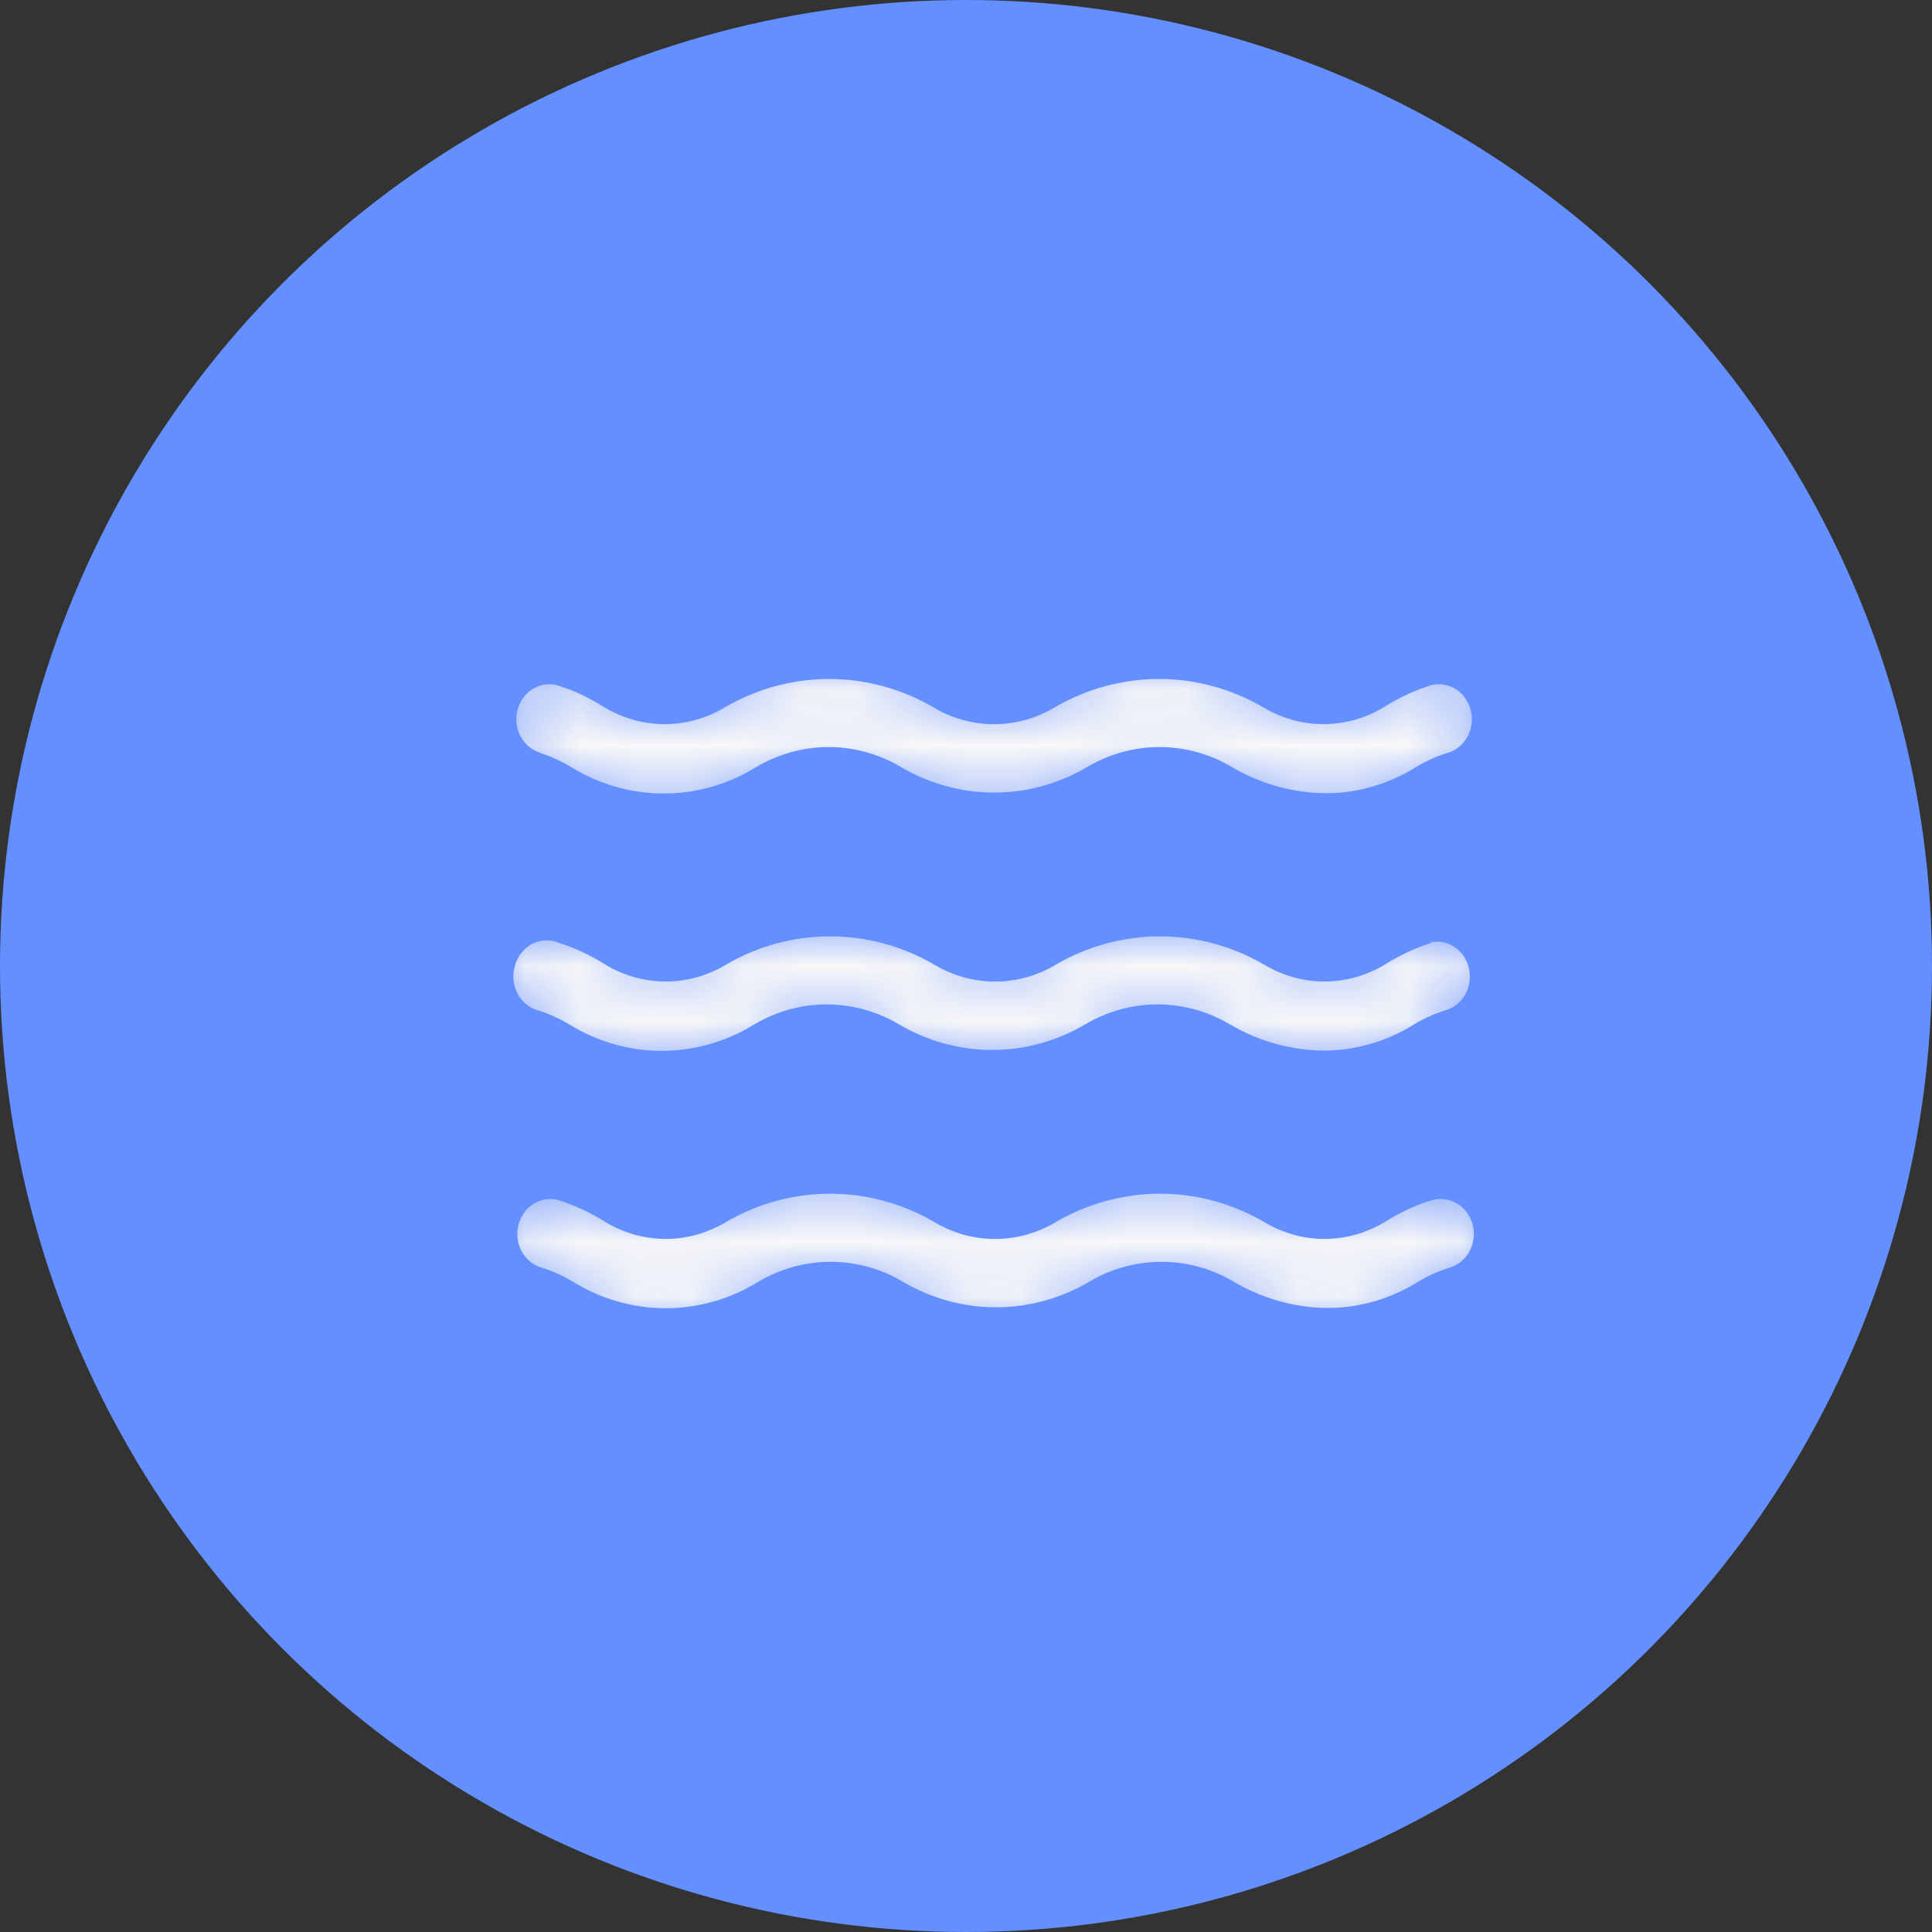
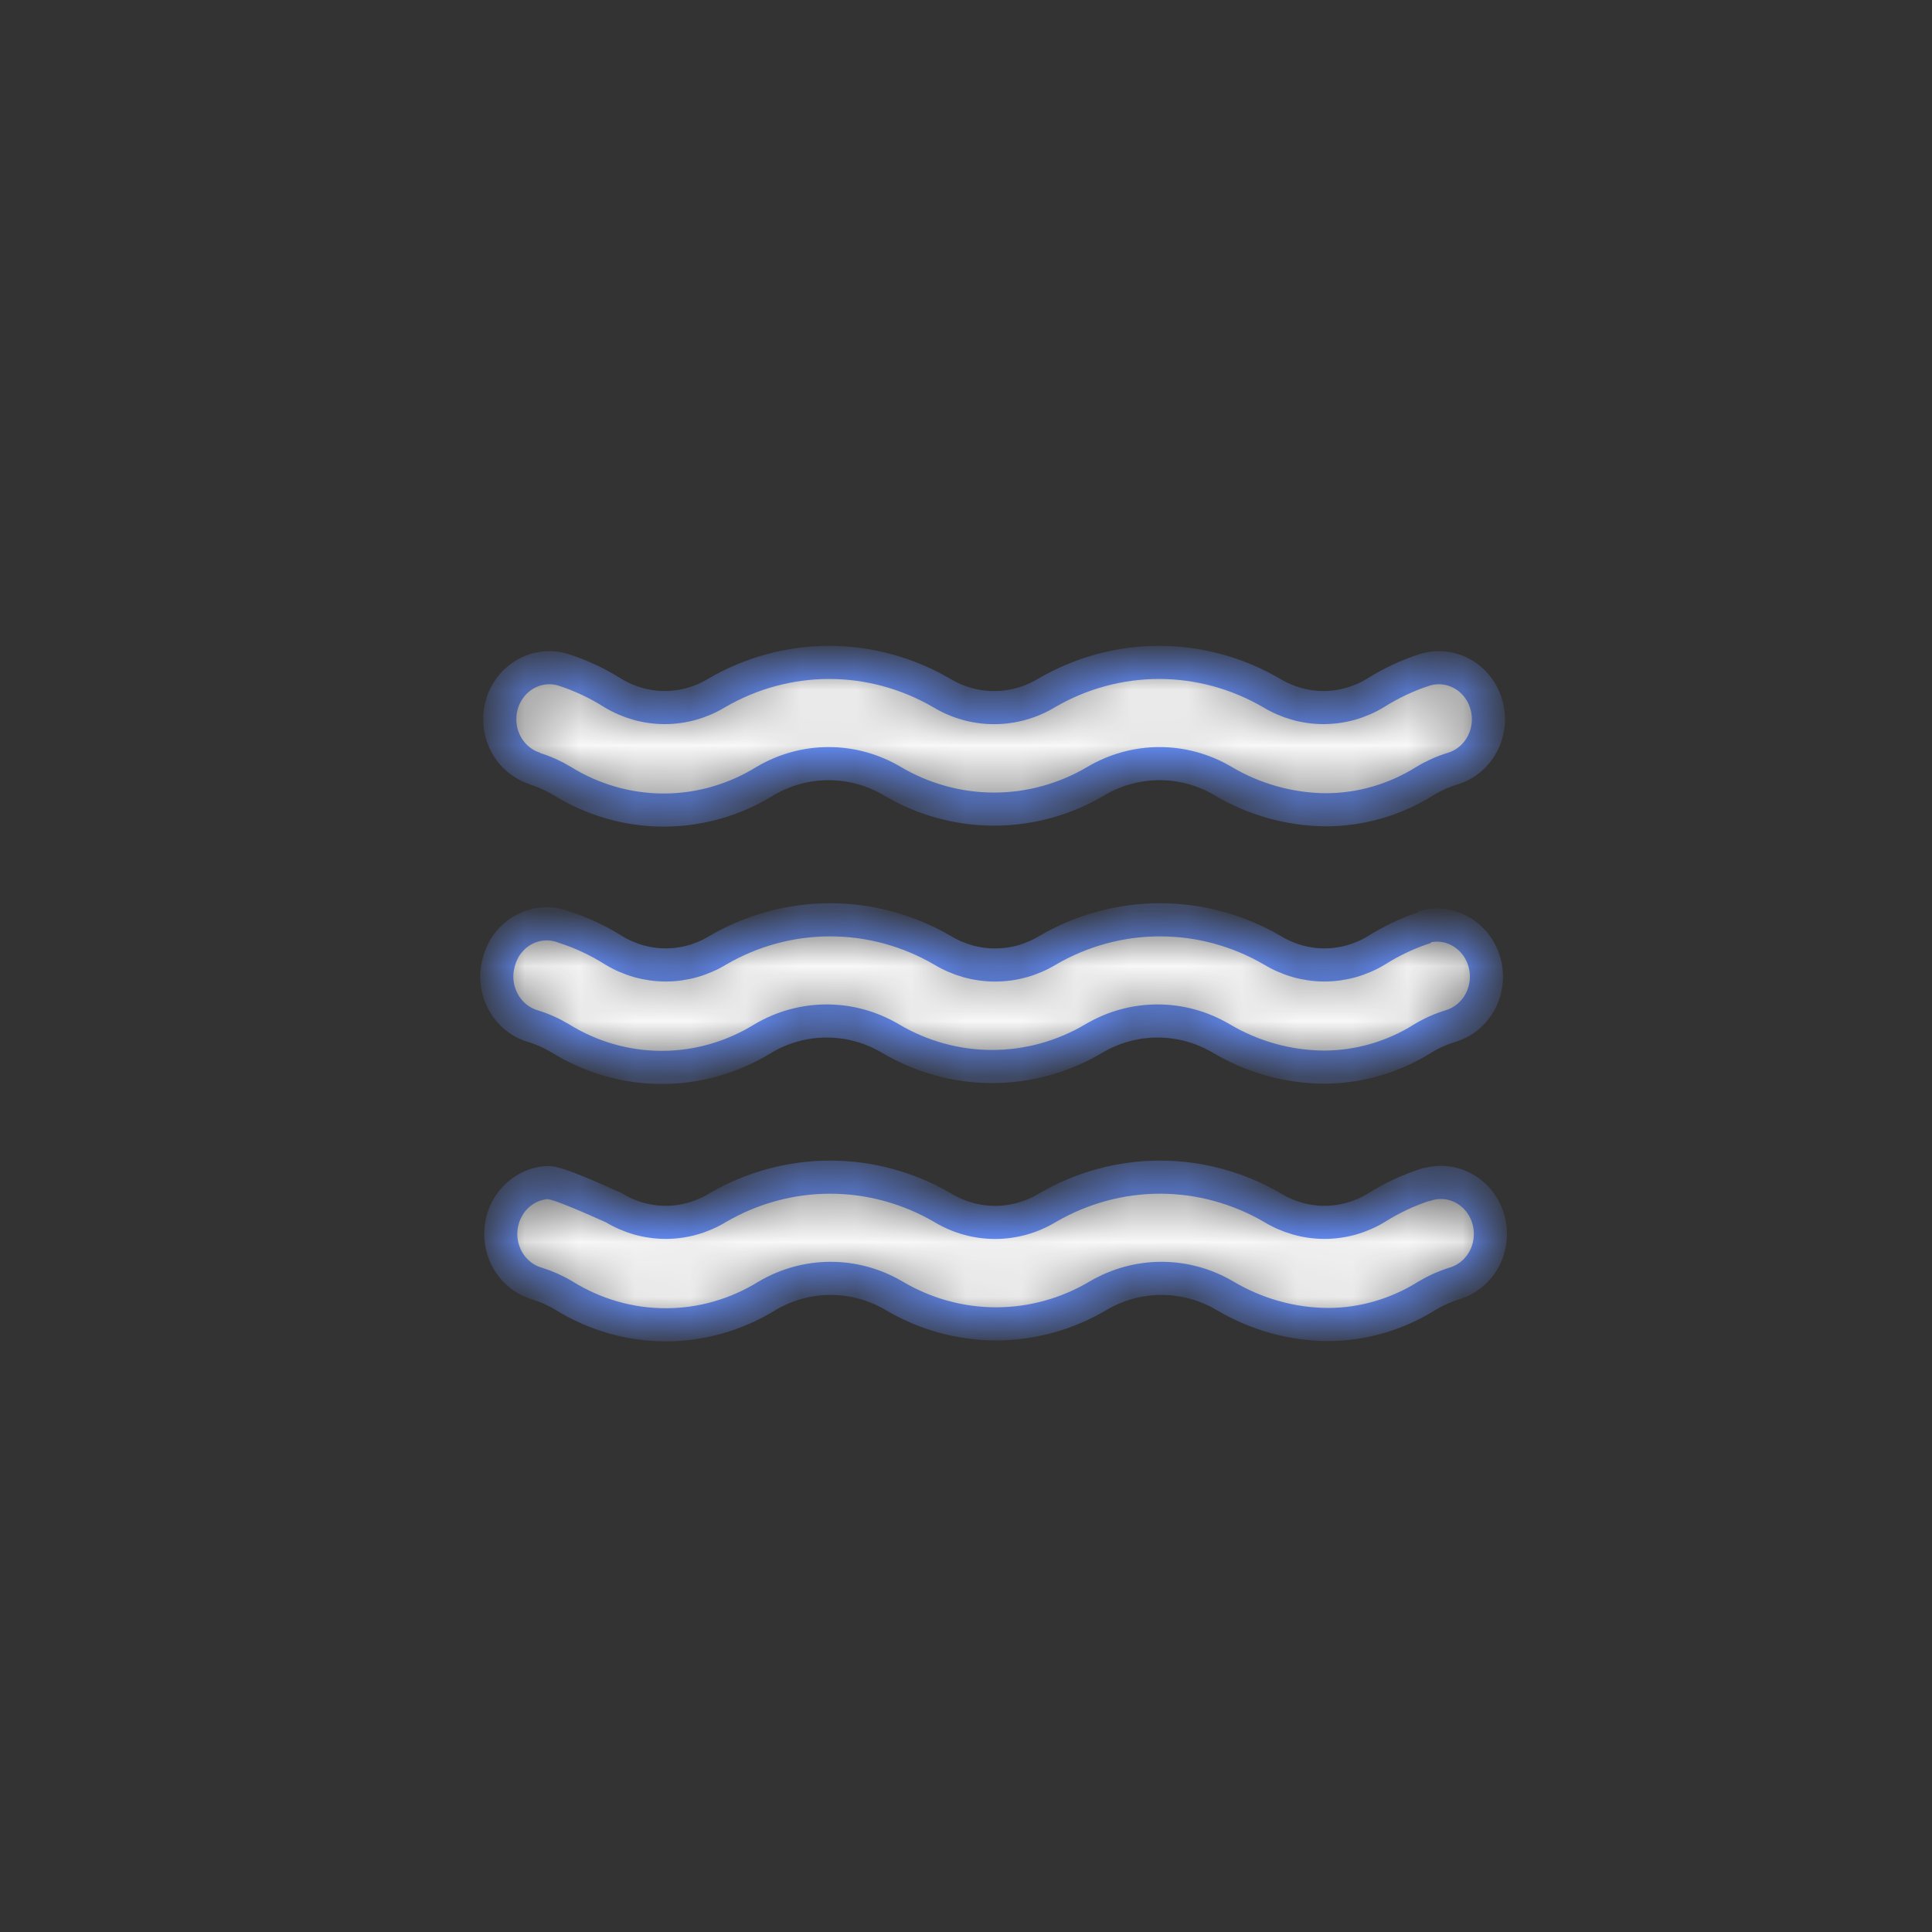
<svg xmlns="http://www.w3.org/2000/svg" width="35" height="35" viewBox="0 0 35 35" fill="none">
  <rect x="0" y="0" width="35" height="35" fill="#333333" stroke="none" />
-   <circle cx="17.5" cy="17.5" r="17.5" fill="#648FFF" />
  <mask id="path-2-inside-1" fill="white">
    <path d="M9.682 13.924C9.857 13.977 10.026 14.053 10.184 14.148C10.741 14.493 11.376 14.675 12.024 14.675C12.672 14.675 13.307 14.493 13.863 14.148C14.214 13.942 14.609 13.834 15.012 13.834C15.415 13.834 15.81 13.942 16.16 14.148C16.723 14.482 17.361 14.658 18.009 14.658C18.657 14.658 19.294 14.482 19.857 14.148C20.208 13.942 20.604 13.834 21.006 13.834C21.409 13.834 21.804 13.942 22.154 14.148C22.723 14.486 23.366 14.665 24.021 14.67C24.654 14.669 25.274 14.488 25.816 14.148C25.974 14.053 26.143 13.977 26.318 13.924C26.547 13.855 26.739 13.694 26.854 13.477C26.968 13.26 26.995 13.005 26.928 12.768C26.862 12.53 26.707 12.33 26.498 12.211C26.29 12.092 26.044 12.064 25.816 12.133C25.501 12.234 25.2 12.375 24.918 12.553C24.632 12.727 24.307 12.818 23.976 12.818C23.645 12.818 23.32 12.727 23.034 12.553C22.412 12.191 21.71 12 20.997 12C20.284 12 19.582 12.191 18.96 12.553C18.671 12.728 18.343 12.819 18.009 12.819C17.675 12.819 17.347 12.728 17.058 12.553C16.436 12.191 15.734 12 15.021 12C14.308 12 13.606 12.191 12.984 12.553C12.698 12.727 12.373 12.818 12.042 12.818C11.711 12.818 11.386 12.727 11.1 12.553C10.818 12.375 10.517 12.234 10.202 12.133C9.974 12.064 9.728 12.092 9.52 12.211C9.311 12.33 9.156 12.53 9.09 12.768C9.023 13.005 9.05 13.26 9.164 13.477C9.279 13.694 9.471 13.855 9.7 13.924H9.682ZM25.834 21.459C25.519 21.56 25.218 21.701 24.936 21.878C24.65 22.052 24.325 22.144 23.994 22.144C23.663 22.144 23.338 22.052 23.052 21.878C22.43 21.516 21.728 21.325 21.015 21.325C20.302 21.325 19.6 21.516 18.978 21.878C18.689 22.053 18.361 22.145 18.027 22.145C17.693 22.145 17.365 22.053 17.076 21.878C16.454 21.516 15.752 21.325 15.039 21.325C14.325 21.325 13.624 21.516 13.002 21.878C12.716 22.052 12.391 22.144 12.06 22.144C11.729 22.144 11.403 22.052 11.118 21.878C10.836 21.701 10.535 21.56 10.22 21.459C10.107 21.424 9.989 21.414 9.872 21.427C9.754 21.44 9.641 21.477 9.538 21.536C9.434 21.595 9.343 21.675 9.269 21.77C9.196 21.866 9.141 21.975 9.108 22.093C9.075 22.21 9.064 22.334 9.077 22.455C9.09 22.577 9.126 22.695 9.182 22.802C9.239 22.91 9.315 23.004 9.407 23.081C9.499 23.158 9.605 23.215 9.718 23.249C9.893 23.303 10.062 23.378 10.22 23.473C10.777 23.818 11.412 24 12.06 24C12.707 24 13.343 23.818 13.899 23.473C14.25 23.267 14.645 23.159 15.048 23.159C15.45 23.159 15.846 23.267 16.196 23.473C16.759 23.807 17.396 23.983 18.045 23.983C18.693 23.983 19.33 23.807 19.893 23.473C20.244 23.267 20.639 23.159 21.042 23.159C21.444 23.159 21.84 23.267 22.19 23.473C22.759 23.811 23.402 23.991 24.057 23.995C24.69 23.994 25.31 23.813 25.851 23.473C26.01 23.378 26.178 23.303 26.354 23.249C26.582 23.18 26.775 23.019 26.89 22.802C27.004 22.585 27.031 22.33 26.964 22.093C26.898 21.855 26.743 21.655 26.534 21.536C26.326 21.417 26.08 21.389 25.851 21.459H25.834ZM25.834 16.796C25.519 16.897 25.218 17.038 24.936 17.216C24.65 17.389 24.325 17.481 23.994 17.481C23.663 17.481 23.338 17.389 23.052 17.216C22.43 16.853 21.728 16.663 21.015 16.663C20.302 16.663 19.6 16.853 18.978 17.216C18.689 17.39 18.361 17.482 18.027 17.482C17.693 17.482 17.365 17.39 17.076 17.216C16.454 16.853 15.752 16.663 15.039 16.663C14.325 16.663 13.624 16.853 13.002 17.216C12.716 17.389 12.391 17.481 12.06 17.481C11.729 17.481 11.403 17.389 11.118 17.216C10.836 17.038 10.535 16.897 10.22 16.796C10.103 16.75 9.977 16.73 9.852 16.738C9.727 16.745 9.604 16.78 9.492 16.84C9.381 16.899 9.283 16.983 9.204 17.084C9.125 17.186 9.068 17.304 9.036 17.43C8.969 17.668 8.996 17.923 9.111 18.14C9.225 18.357 9.418 18.517 9.646 18.587C9.822 18.64 9.99 18.715 10.149 18.81C10.705 19.155 11.34 19.337 11.988 19.337C12.636 19.337 13.271 19.155 13.828 18.81C14.178 18.604 14.574 18.496 14.976 18.496C15.379 18.496 15.774 18.604 16.125 18.81C16.688 19.145 17.325 19.321 17.973 19.321C18.622 19.321 19.259 19.145 19.822 18.81C20.172 18.604 20.568 18.496 20.97 18.496C21.373 18.496 21.768 18.604 22.119 18.81C22.687 19.148 23.33 19.328 23.985 19.332C24.618 19.331 25.238 19.151 25.78 18.81C25.938 18.715 26.107 18.64 26.282 18.587C26.511 18.517 26.703 18.357 26.818 18.14C26.932 17.923 26.959 17.668 26.892 17.43C26.826 17.193 26.671 16.993 26.462 16.874C26.254 16.755 26.008 16.727 25.78 16.796H25.834Z" />
  </mask>
-   <path d="M9.682 13.924C9.857 13.977 10.026 14.053 10.184 14.148C10.741 14.493 11.376 14.675 12.024 14.675C12.672 14.675 13.307 14.493 13.863 14.148C14.214 13.942 14.609 13.834 15.012 13.834C15.415 13.834 15.81 13.942 16.16 14.148C16.723 14.482 17.361 14.658 18.009 14.658C18.657 14.658 19.294 14.482 19.857 14.148C20.208 13.942 20.604 13.834 21.006 13.834C21.409 13.834 21.804 13.942 22.154 14.148C22.723 14.486 23.366 14.665 24.021 14.67C24.654 14.669 25.274 14.488 25.816 14.148C25.974 14.053 26.143 13.977 26.318 13.924C26.547 13.855 26.739 13.694 26.854 13.477C26.968 13.26 26.995 13.005 26.928 12.768C26.862 12.53 26.707 12.33 26.498 12.211C26.29 12.092 26.044 12.064 25.816 12.133C25.501 12.234 25.2 12.375 24.918 12.553C24.632 12.727 24.307 12.818 23.976 12.818C23.645 12.818 23.32 12.727 23.034 12.553C22.412 12.191 21.71 12 20.997 12C20.284 12 19.582 12.191 18.96 12.553C18.671 12.728 18.343 12.819 18.009 12.819C17.675 12.819 17.347 12.728 17.058 12.553C16.436 12.191 15.734 12 15.021 12C14.308 12 13.606 12.191 12.984 12.553C12.698 12.727 12.373 12.818 12.042 12.818C11.711 12.818 11.386 12.727 11.1 12.553C10.818 12.375 10.517 12.234 10.202 12.133C9.974 12.064 9.728 12.092 9.52 12.211C9.311 12.33 9.156 12.53 9.09 12.768C9.023 13.005 9.05 13.26 9.164 13.477C9.279 13.694 9.471 13.855 9.7 13.924H9.682ZM25.834 21.459C25.519 21.56 25.218 21.701 24.936 21.878C24.65 22.052 24.325 22.144 23.994 22.144C23.663 22.144 23.338 22.052 23.052 21.878C22.43 21.516 21.728 21.325 21.015 21.325C20.302 21.325 19.6 21.516 18.978 21.878C18.689 22.053 18.361 22.145 18.027 22.145C17.693 22.145 17.365 22.053 17.076 21.878C16.454 21.516 15.752 21.325 15.039 21.325C14.325 21.325 13.624 21.516 13.002 21.878C12.716 22.052 12.391 22.144 12.06 22.144C11.729 22.144 11.403 22.052 11.118 21.878C10.836 21.701 10.535 21.56 10.22 21.459C10.107 21.424 9.989 21.414 9.872 21.427C9.754 21.44 9.641 21.477 9.538 21.536C9.434 21.595 9.343 21.675 9.269 21.77C9.196 21.866 9.141 21.975 9.108 22.093C9.075 22.21 9.064 22.334 9.077 22.455C9.09 22.577 9.126 22.695 9.182 22.802C9.239 22.91 9.315 23.004 9.407 23.081C9.499 23.158 9.605 23.215 9.718 23.249C9.893 23.303 10.062 23.378 10.22 23.473C10.777 23.818 11.412 24 12.06 24C12.707 24 13.343 23.818 13.899 23.473C14.25 23.267 14.645 23.159 15.048 23.159C15.45 23.159 15.846 23.267 16.196 23.473C16.759 23.807 17.396 23.983 18.045 23.983C18.693 23.983 19.33 23.807 19.893 23.473C20.244 23.267 20.639 23.159 21.042 23.159C21.444 23.159 21.84 23.267 22.19 23.473C22.759 23.811 23.402 23.991 24.057 23.995C24.69 23.994 25.31 23.813 25.851 23.473C26.01 23.378 26.178 23.303 26.354 23.249C26.582 23.18 26.775 23.019 26.89 22.802C27.004 22.585 27.031 22.33 26.964 22.093C26.898 21.855 26.743 21.655 26.534 21.536C26.326 21.417 26.08 21.389 25.851 21.459H25.834ZM25.834 16.796C25.519 16.897 25.218 17.038 24.936 17.216C24.65 17.389 24.325 17.481 23.994 17.481C23.663 17.481 23.338 17.389 23.052 17.216C22.43 16.853 21.728 16.663 21.015 16.663C20.302 16.663 19.6 16.853 18.978 17.216C18.689 17.39 18.361 17.482 18.027 17.482C17.693 17.482 17.365 17.39 17.076 17.216C16.454 16.853 15.752 16.663 15.039 16.663C14.325 16.663 13.624 16.853 13.002 17.216C12.716 17.389 12.391 17.481 12.06 17.481C11.729 17.481 11.403 17.389 11.118 17.216C10.836 17.038 10.535 16.897 10.22 16.796C10.103 16.75 9.977 16.73 9.852 16.738C9.727 16.745 9.604 16.78 9.492 16.84C9.381 16.899 9.283 16.983 9.204 17.084C9.125 17.186 9.068 17.304 9.036 17.43C8.969 17.668 8.996 17.923 9.111 18.14C9.225 18.357 9.418 18.517 9.646 18.587C9.822 18.64 9.99 18.715 10.149 18.81C10.705 19.155 11.34 19.337 11.988 19.337C12.636 19.337 13.271 19.155 13.828 18.81C14.178 18.604 14.574 18.496 14.976 18.496C15.379 18.496 15.774 18.604 16.125 18.81C16.688 19.145 17.325 19.321 17.973 19.321C18.622 19.321 19.259 19.145 19.822 18.81C20.172 18.604 20.568 18.496 20.97 18.496C21.373 18.496 21.768 18.604 22.119 18.81C22.687 19.148 23.33 19.328 23.985 19.332C24.618 19.331 25.238 19.151 25.78 18.81C25.938 18.715 26.107 18.64 26.282 18.587C26.511 18.517 26.703 18.357 26.818 18.14C26.932 17.923 26.959 17.668 26.892 17.43C26.826 17.193 26.671 16.993 26.462 16.874C26.254 16.755 26.008 16.727 25.78 16.796H25.834Z" fill="#F8F8F8" stroke="#648FFF" stroke-width="0.6" mask="url(#path-2-inside-1)" />
+   <path d="M9.682 13.924C9.857 13.977 10.026 14.053 10.184 14.148C10.741 14.493 11.376 14.675 12.024 14.675C12.672 14.675 13.307 14.493 13.863 14.148C14.214 13.942 14.609 13.834 15.012 13.834C15.415 13.834 15.81 13.942 16.16 14.148C16.723 14.482 17.361 14.658 18.009 14.658C18.657 14.658 19.294 14.482 19.857 14.148C20.208 13.942 20.604 13.834 21.006 13.834C21.409 13.834 21.804 13.942 22.154 14.148C22.723 14.486 23.366 14.665 24.021 14.67C24.654 14.669 25.274 14.488 25.816 14.148C25.974 14.053 26.143 13.977 26.318 13.924C26.547 13.855 26.739 13.694 26.854 13.477C26.968 13.26 26.995 13.005 26.928 12.768C26.862 12.53 26.707 12.33 26.498 12.211C26.29 12.092 26.044 12.064 25.816 12.133C25.501 12.234 25.2 12.375 24.918 12.553C24.632 12.727 24.307 12.818 23.976 12.818C23.645 12.818 23.32 12.727 23.034 12.553C22.412 12.191 21.71 12 20.997 12C20.284 12 19.582 12.191 18.96 12.553C18.671 12.728 18.343 12.819 18.009 12.819C17.675 12.819 17.347 12.728 17.058 12.553C16.436 12.191 15.734 12 15.021 12C14.308 12 13.606 12.191 12.984 12.553C12.698 12.727 12.373 12.818 12.042 12.818C11.711 12.818 11.386 12.727 11.1 12.553C10.818 12.375 10.517 12.234 10.202 12.133C9.974 12.064 9.728 12.092 9.52 12.211C9.311 12.33 9.156 12.53 9.09 12.768C9.023 13.005 9.05 13.26 9.164 13.477C9.279 13.694 9.471 13.855 9.7 13.924H9.682ZM25.834 21.459C25.519 21.56 25.218 21.701 24.936 21.878C24.65 22.052 24.325 22.144 23.994 22.144C23.663 22.144 23.338 22.052 23.052 21.878C22.43 21.516 21.728 21.325 21.015 21.325C20.302 21.325 19.6 21.516 18.978 21.878C18.689 22.053 18.361 22.145 18.027 22.145C17.693 22.145 17.365 22.053 17.076 21.878C16.454 21.516 15.752 21.325 15.039 21.325C14.325 21.325 13.624 21.516 13.002 21.878C12.716 22.052 12.391 22.144 12.06 22.144C11.729 22.144 11.403 22.052 11.118 21.878C10.107 21.424 9.989 21.414 9.872 21.427C9.754 21.44 9.641 21.477 9.538 21.536C9.434 21.595 9.343 21.675 9.269 21.77C9.196 21.866 9.141 21.975 9.108 22.093C9.075 22.21 9.064 22.334 9.077 22.455C9.09 22.577 9.126 22.695 9.182 22.802C9.239 22.91 9.315 23.004 9.407 23.081C9.499 23.158 9.605 23.215 9.718 23.249C9.893 23.303 10.062 23.378 10.22 23.473C10.777 23.818 11.412 24 12.06 24C12.707 24 13.343 23.818 13.899 23.473C14.25 23.267 14.645 23.159 15.048 23.159C15.45 23.159 15.846 23.267 16.196 23.473C16.759 23.807 17.396 23.983 18.045 23.983C18.693 23.983 19.33 23.807 19.893 23.473C20.244 23.267 20.639 23.159 21.042 23.159C21.444 23.159 21.84 23.267 22.19 23.473C22.759 23.811 23.402 23.991 24.057 23.995C24.69 23.994 25.31 23.813 25.851 23.473C26.01 23.378 26.178 23.303 26.354 23.249C26.582 23.18 26.775 23.019 26.89 22.802C27.004 22.585 27.031 22.33 26.964 22.093C26.898 21.855 26.743 21.655 26.534 21.536C26.326 21.417 26.08 21.389 25.851 21.459H25.834ZM25.834 16.796C25.519 16.897 25.218 17.038 24.936 17.216C24.65 17.389 24.325 17.481 23.994 17.481C23.663 17.481 23.338 17.389 23.052 17.216C22.43 16.853 21.728 16.663 21.015 16.663C20.302 16.663 19.6 16.853 18.978 17.216C18.689 17.39 18.361 17.482 18.027 17.482C17.693 17.482 17.365 17.39 17.076 17.216C16.454 16.853 15.752 16.663 15.039 16.663C14.325 16.663 13.624 16.853 13.002 17.216C12.716 17.389 12.391 17.481 12.06 17.481C11.729 17.481 11.403 17.389 11.118 17.216C10.836 17.038 10.535 16.897 10.22 16.796C10.103 16.75 9.977 16.73 9.852 16.738C9.727 16.745 9.604 16.78 9.492 16.84C9.381 16.899 9.283 16.983 9.204 17.084C9.125 17.186 9.068 17.304 9.036 17.43C8.969 17.668 8.996 17.923 9.111 18.14C9.225 18.357 9.418 18.517 9.646 18.587C9.822 18.64 9.99 18.715 10.149 18.81C10.705 19.155 11.34 19.337 11.988 19.337C12.636 19.337 13.271 19.155 13.828 18.81C14.178 18.604 14.574 18.496 14.976 18.496C15.379 18.496 15.774 18.604 16.125 18.81C16.688 19.145 17.325 19.321 17.973 19.321C18.622 19.321 19.259 19.145 19.822 18.81C20.172 18.604 20.568 18.496 20.97 18.496C21.373 18.496 21.768 18.604 22.119 18.81C22.687 19.148 23.33 19.328 23.985 19.332C24.618 19.331 25.238 19.151 25.78 18.81C25.938 18.715 26.107 18.64 26.282 18.587C26.511 18.517 26.703 18.357 26.818 18.14C26.932 17.923 26.959 17.668 26.892 17.43C26.826 17.193 26.671 16.993 26.462 16.874C26.254 16.755 26.008 16.727 25.78 16.796H25.834Z" fill="#F8F8F8" stroke="#648FFF" stroke-width="0.6" mask="url(#path-2-inside-1)" />
</svg>